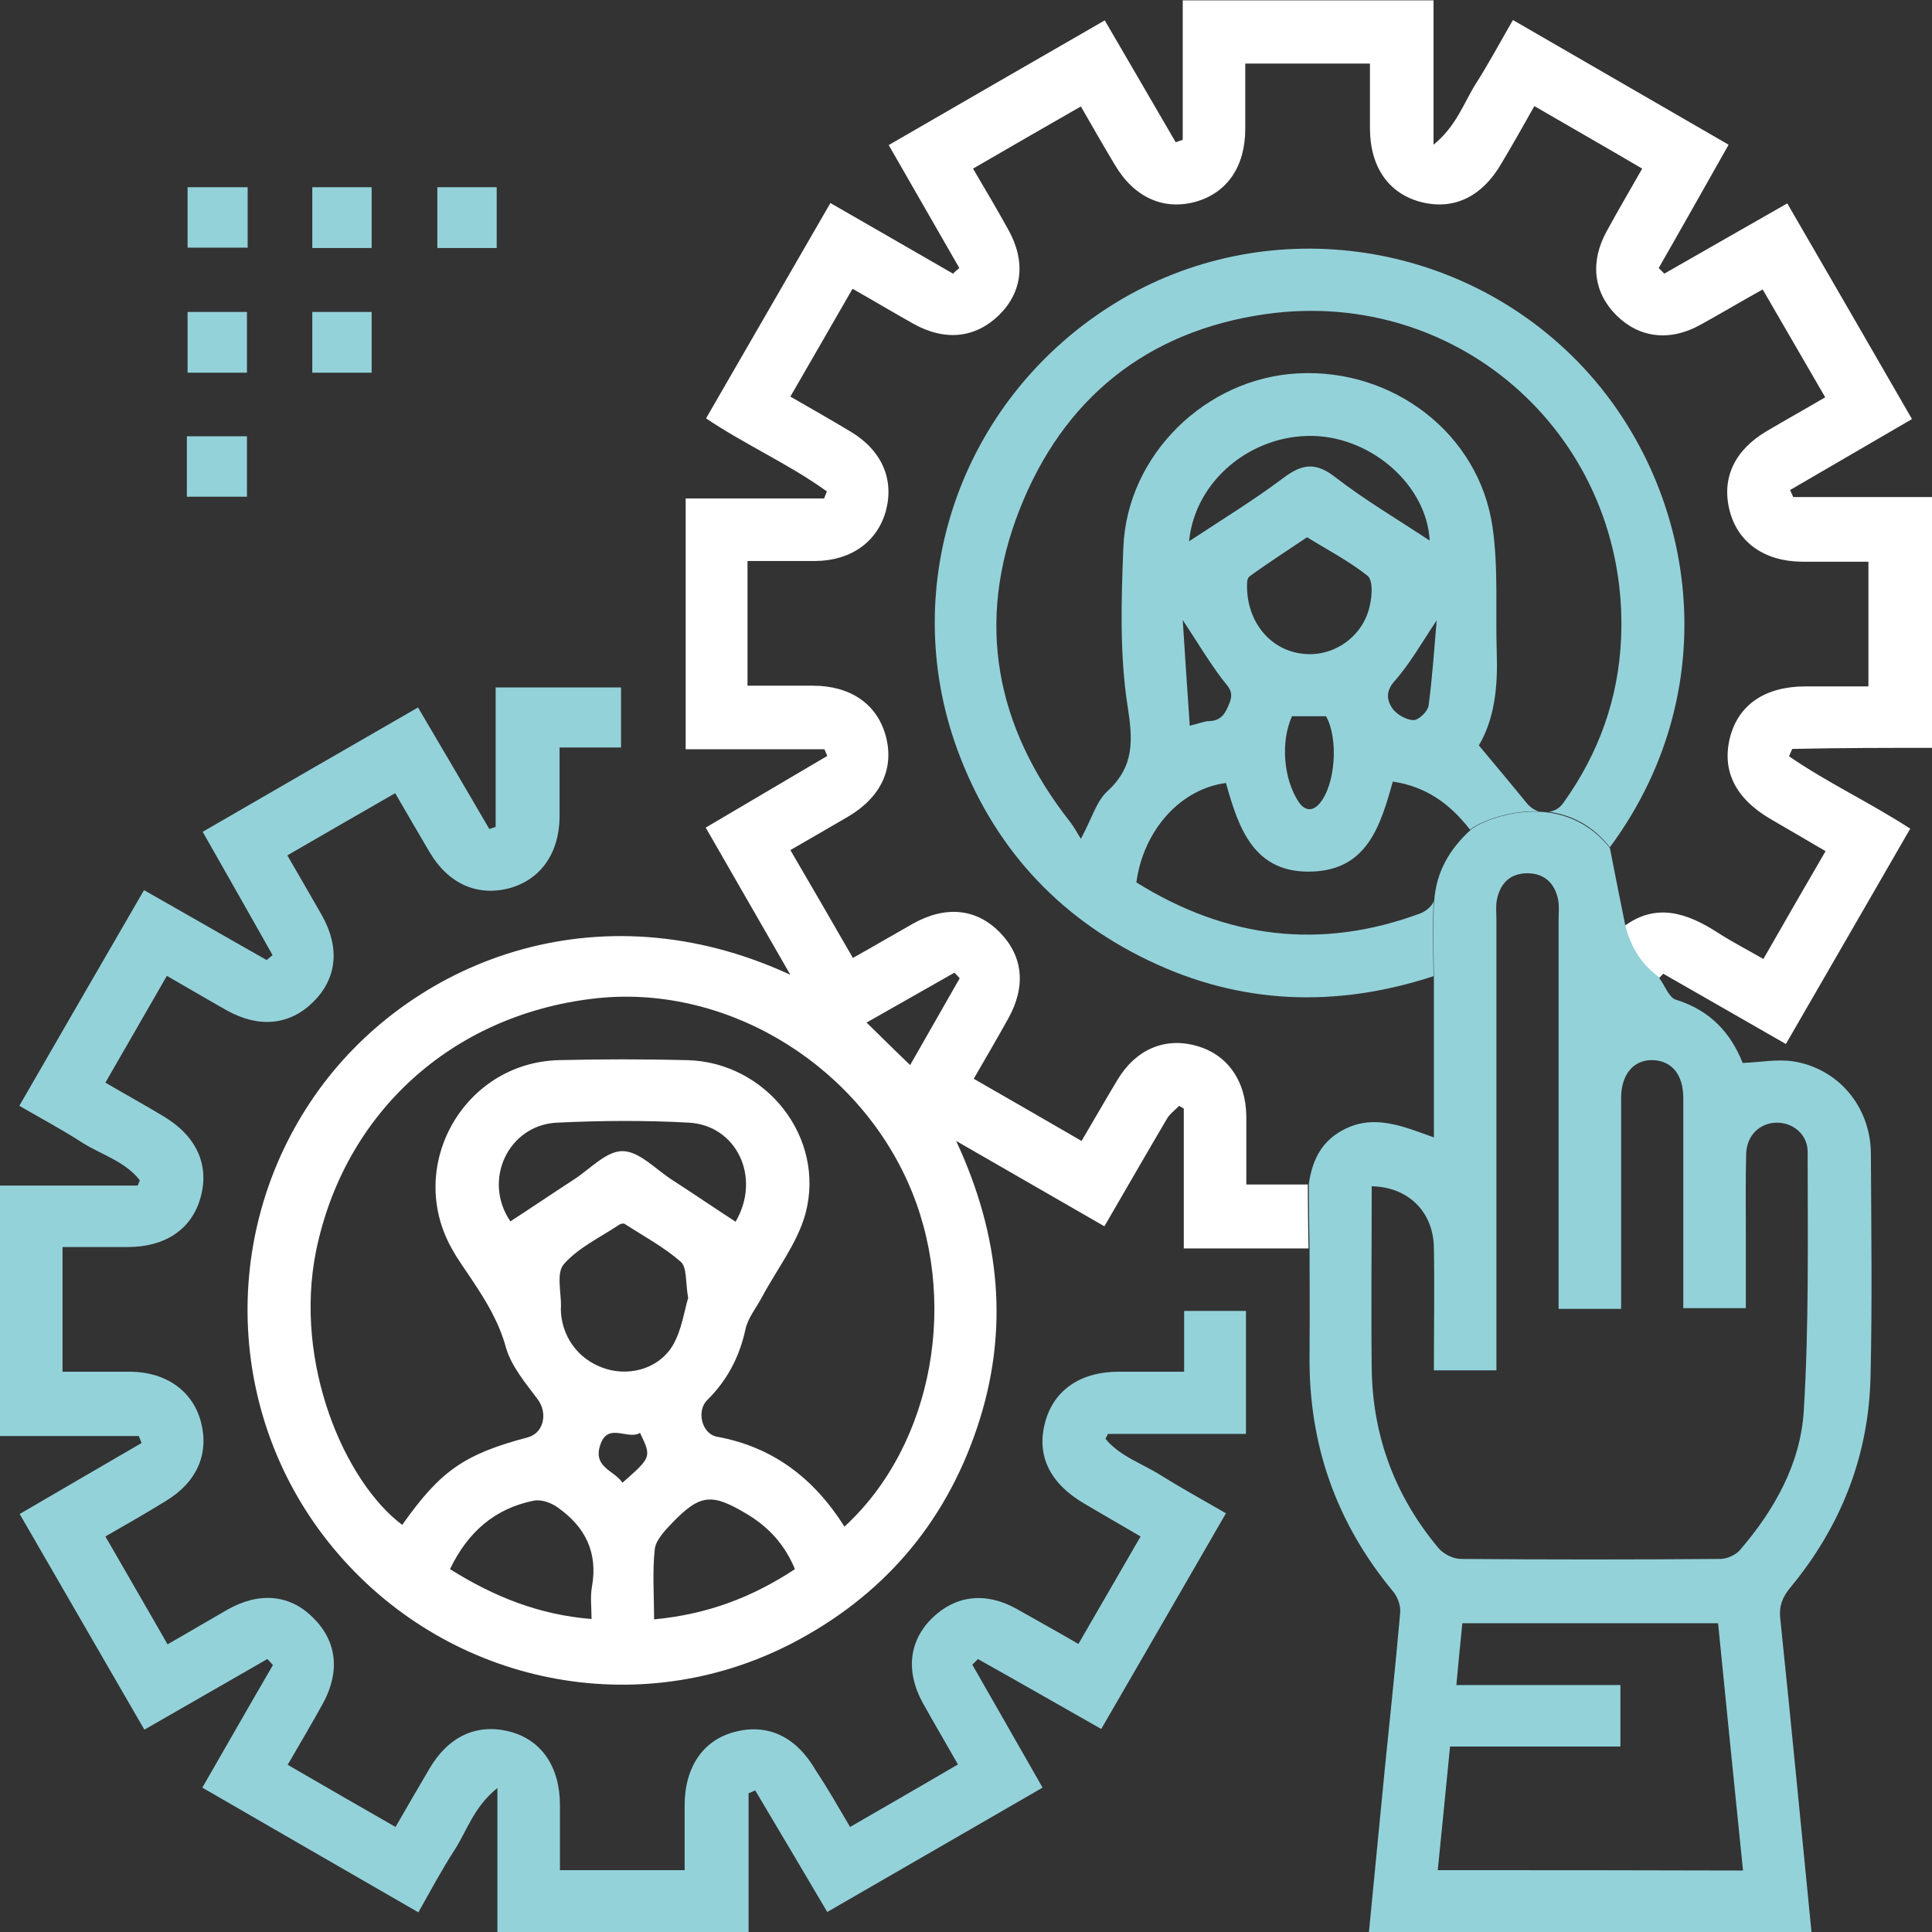
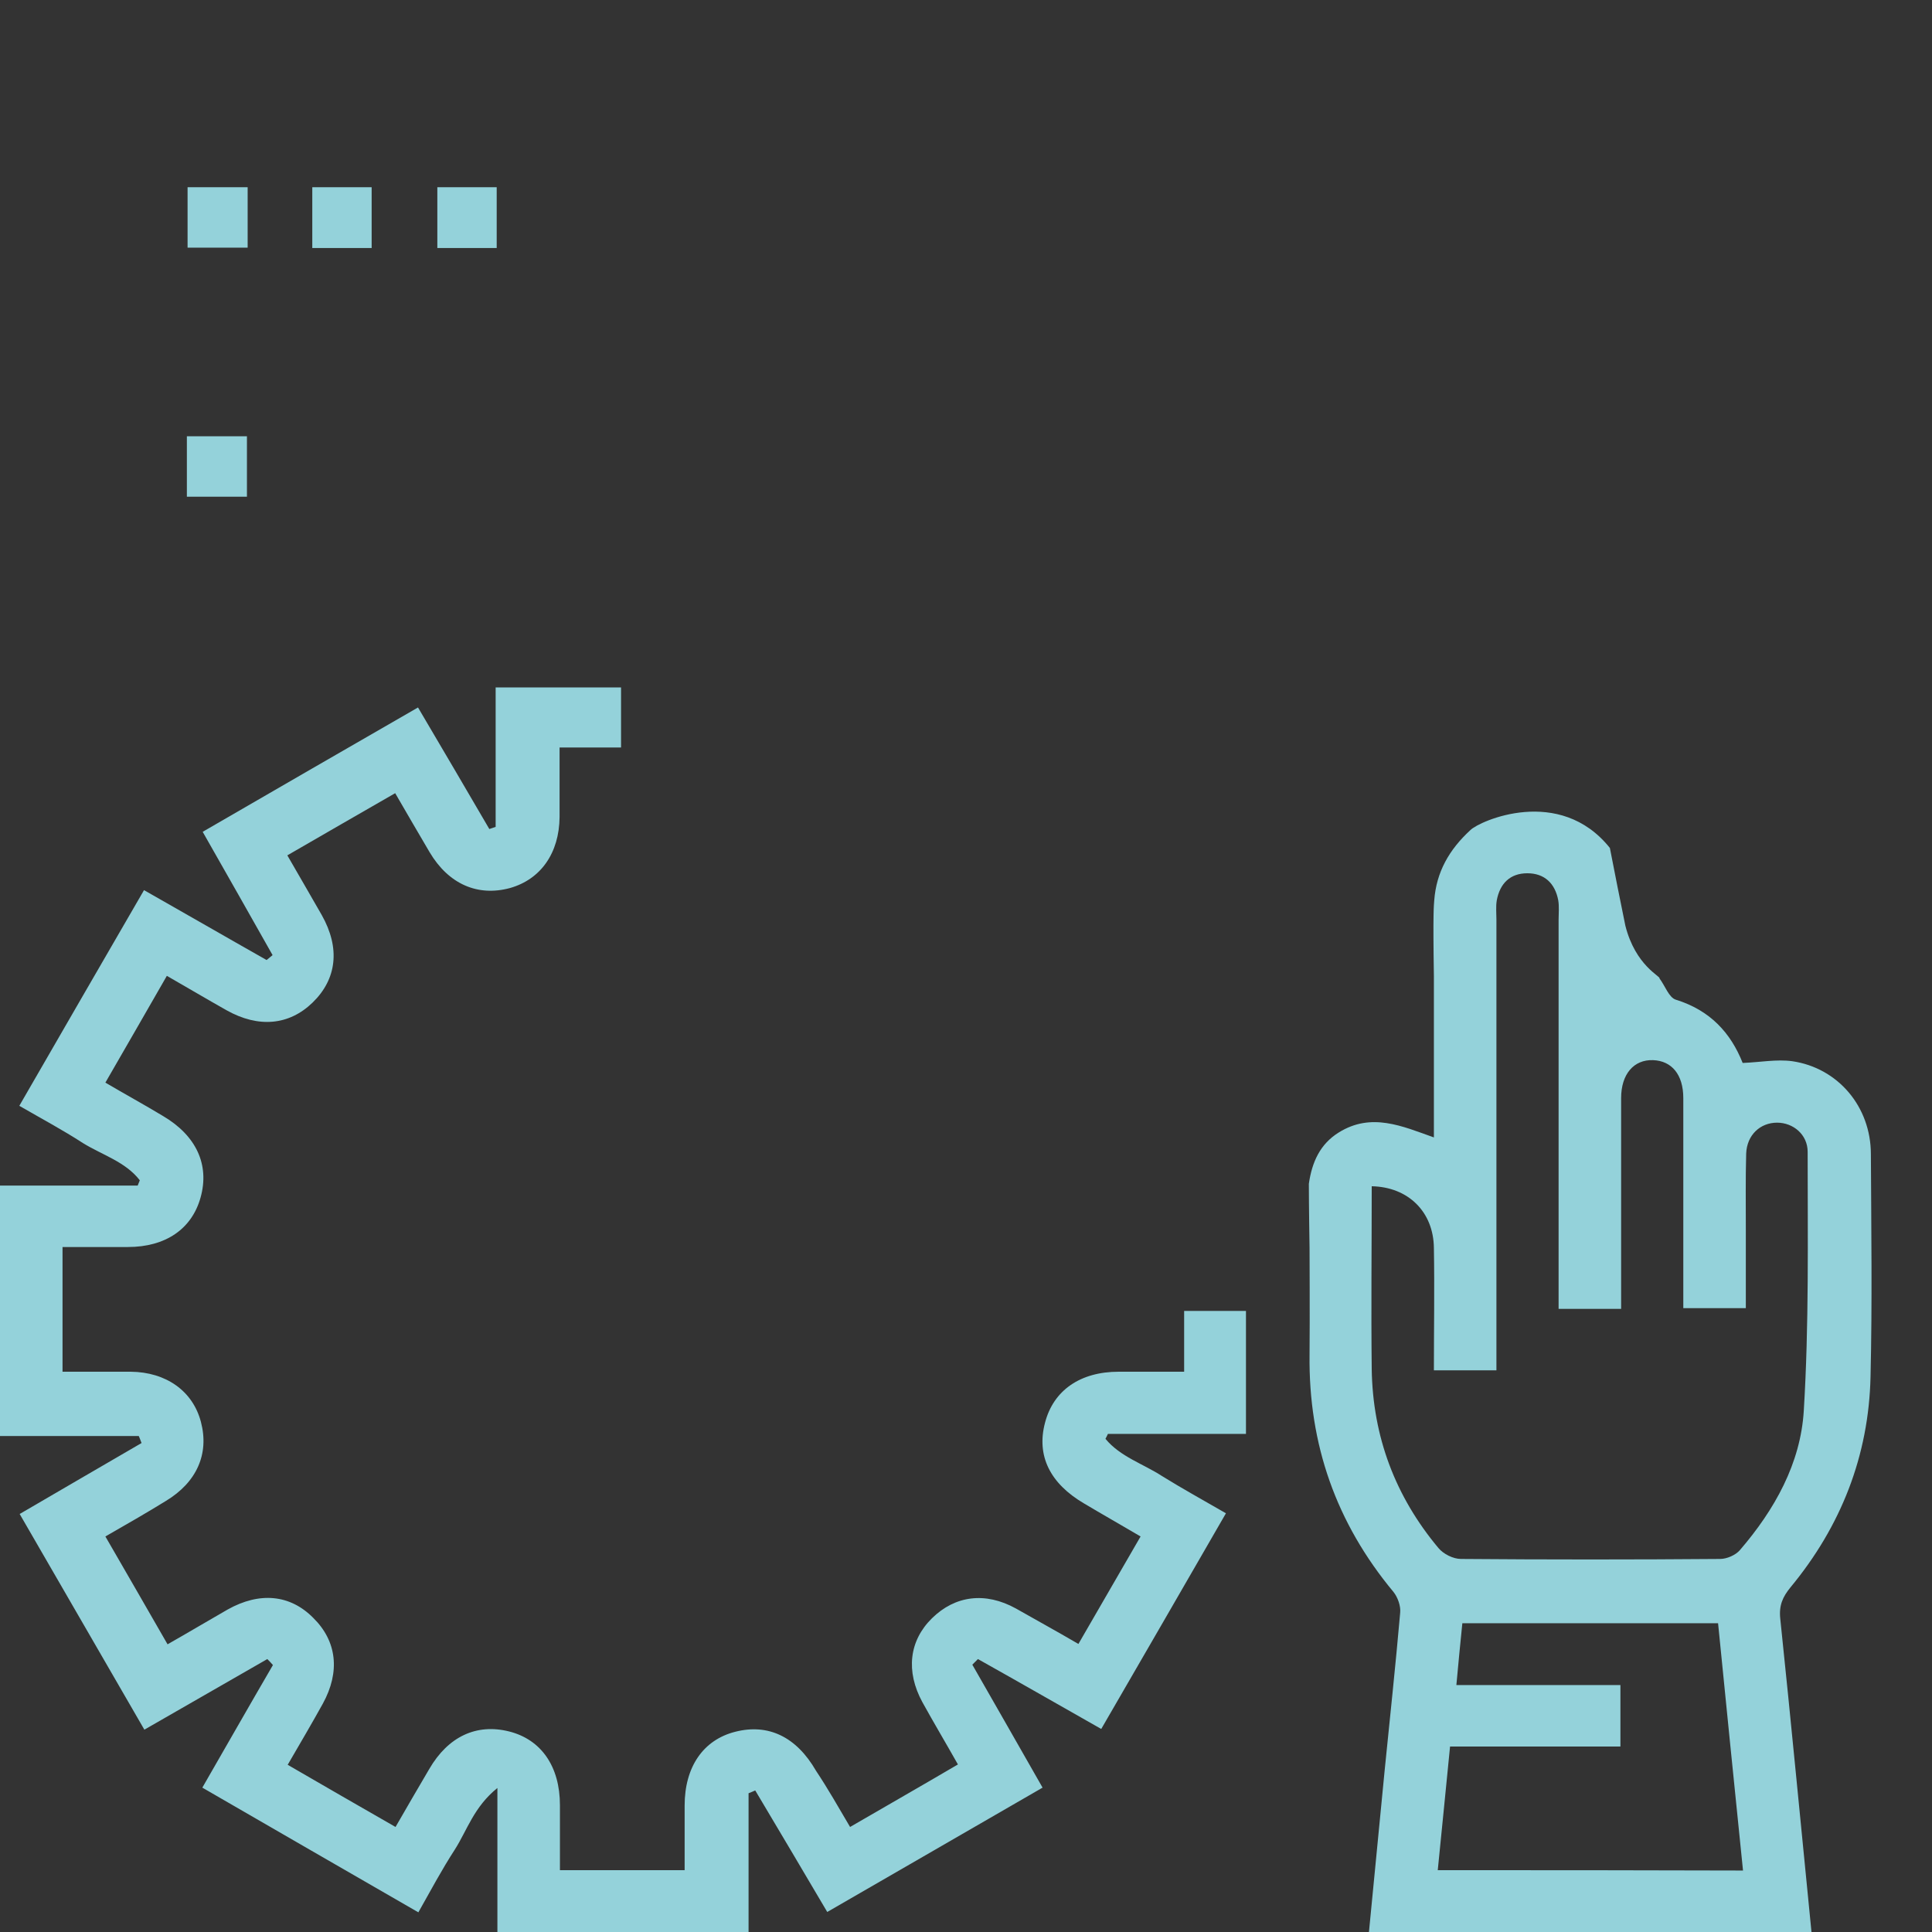
<svg xmlns="http://www.w3.org/2000/svg" version="1.1" id="Layer_1" x="0px" y="0px" viewBox="0 0 55 55" style="enable-background:new 0 0 55 55;" xml:space="preserve">
  <rect x="0" y="0" width="55" height="55" fill="#333333" stroke="none" />
  <style type="text/css">
	.st0{fill:#94D2DA;}
	.st1{fill:#FFFFFF;}
</style>
  <g>
    <g>
-       <path class="st0" d="M44.74,10.12c-3.52-3.44-8.99-4.04-13.14-1.4c-4.25,2.71-6.06,7.92-4.35,12.61c1,2.73,2.82,4.75,5.44,6.01    c2.62,1.26,5.33,1.36,8.12,0.45l0,0c-0.03-1.88,0-2.03,0.01-2.17c-0.01,0.14-0.22,0.32-0.38,0.38c-2.85,1.06-5.54,0.71-8.09-0.88    c0.2-1.48,1.25-2.66,2.55-2.83c0.36,1.28,0.79,2.6,2.49,2.52c1.53-0.07,1.91-1.3,2.26-2.56c0.93,0.14,1.61,0.61,2.2,1.37    c0.16-0.15,1-0.56,1.95-0.52c-0.12-0.04-0.24-0.12-0.34-0.24c-0.43-0.53-0.87-1.05-1.36-1.64c0.45-0.76,0.54-1.67,0.51-2.61    c-0.04-1.2,0.05-2.42-0.12-3.6c-0.38-2.66-2.83-4.53-5.55-4.38c-2.62,0.14-4.85,2.32-4.96,4.94c-0.06,1.51-0.11,3.05,0.12,4.53    c0.15,0.97,0.2,1.71-0.57,2.42c-0.32,0.29-0.45,0.79-0.76,1.36c-0.12-0.2-0.21-0.36-0.32-0.5c-2.11-2.69-2.68-5.67-1.43-8.86    c1.24-3.17,3.63-5.1,7.02-5.58c5.58-0.78,10.34,3.59,10.11,9.21c-0.07,1.72-0.63,3.29-1.64,4.7c-0.11,0.16-0.26,0.24-0.42,0.26    c0.6,0.08,1.23,0.36,1.74,1.01C49.28,19.45,48.24,13.54,44.74,10.12z M37.56,22.88c-0.2,0.23-0.42,0.2-0.59-0.05    c-0.43-0.65-0.52-1.71-0.19-2.44c0.35,0,0.66,0,0.97,0C38.11,21.03,38.02,22.35,37.56,22.88z M39,17.22    c-0.18,0.9-1.04,1.5-1.92,1.39c-0.91-0.1-1.59-0.9-1.58-1.95c0-0.01-0.01-0.19,0.07-0.25c0.52-0.38,1.07-0.73,1.6-1.09    c0.02-0.01,0.04-0.03,0.05-0.02c0.58,0.36,1.18,0.67,1.71,1.09C39.09,16.52,39.06,16.95,39,17.22z M40.67,20.08    c-0.02,0.17-0.28,0.42-0.43,0.42c-0.2,0-0.48-0.16-0.6-0.33c-0.15-0.22-0.21-0.48,0.06-0.78c0.45-0.51,0.79-1.12,1.2-1.73    C40.83,18.44,40.78,19.26,40.67,20.08z M37.38,12.41c1.68,0.04,3.24,1.41,3.32,2.98c-0.92-0.61-1.84-1.15-2.68-1.8    c-0.56-0.44-0.95-0.39-1.49,0.02c-0.84,0.63-1.74,1.18-2.68,1.8C34.02,13.68,35.62,12.37,37.38,12.41z M34.79,19.33    c0.16,0.21,0.34,0.34,0.22,0.66c-0.12,0.31-0.23,0.53-0.6,0.54c-0.12,0-0.25,0.06-0.54,0.13c-0.07-1.04-0.14-2.04-0.2-3.01    C34.06,18.24,34.4,18.81,34.79,19.33z" />
-       <path class="st1" d="M55,21.29c0-2.41,0-4.75,0-7.14c-1.35,0-2.65,0-3.95,0c-0.03-0.07-0.06-0.13-0.09-0.2    c1.15-0.67,2.3-1.34,3.47-2.02c-1.2-2.08-2.36-4.09-3.55-6.14c-1.19,0.68-2.35,1.34-3.5,2c-0.05-0.05-0.1-0.1-0.16-0.16    c0.66-1.15,1.31-2.31,1.99-3.51c-2.06-1.19-4.08-2.36-6.14-3.55c-0.37,0.64-0.69,1.24-1.06,1.82c-0.34,0.54-0.55,1.2-1.2,1.73    c0-1.48,0-2.79,0-4.11c-2.39,0-4.73,0-7.14,0c0,1.35,0,2.66,0,3.97c-0.07,0.02-0.13,0.05-0.2,0.07c-0.67-1.15-1.33-2.29-2.02-3.47    c-2.07,1.19-4.09,2.36-6.15,3.55c0.69,1.2,1.35,2.35,2.01,3.5c-0.06,0.05-0.12,0.1-0.18,0.16c-1.15-0.66-2.3-1.33-3.49-2.01    c-1.2,2.08-2.36,4.09-3.54,6.13c1.13,0.76,2.36,1.3,3.44,2.08c-0.03,0.07-0.05,0.13-0.08,0.2c-1.32,0-2.63,0-3.94,0    c0,2.41,0,4.75,0,7.14c1.34,0,2.65,0,3.95,0c0.03,0.06,0.05,0.12,0.08,0.19c-1.15,0.68-2.29,1.35-3.46,2.04    c0.8,1.4,1.58,2.74,2.41,4.19c-5.51-2.55-10.89-0.37-13.54,3.44c-2.78,4-2.51,9.38,0.68,13.06c3.22,3.72,8.52,4.78,12.87,2.55    c2.58-1.33,4.37-3.38,5.3-6.14c0.93-2.75,0.68-5.45-0.59-8.18c1.48,0.85,2.83,1.63,4.22,2.43c0.61-1.05,1.19-2.06,1.78-3.06    c0.08-0.14,0.23-0.25,0.35-0.37c0.04,0.03,0.09,0.05,0.13,0.08c0,1.31,0,2.61,0,3.98c1.2,0,2.36,0,3.55,0c0,0-0.02-1.22-0.02-1.82    c-0.56,0-1.13,0-1.75,0c0-0.65,0-1.29,0-1.94c-0.01-1.01-0.54-1.77-1.43-2.01c-0.9-0.25-1.73,0.11-2.25,0.99    c-0.33,0.55-0.65,1.11-1.01,1.72c-1.03-0.6-2.03-1.17-3.07-1.77c0.34-0.59,0.67-1.15,0.98-1.71c0.51-0.91,0.43-1.77-0.23-2.45    c-0.67-0.69-1.55-0.78-2.49-0.25c-0.55,0.31-1.09,0.63-1.7,0.97c-0.6-1.04-1.17-2.03-1.78-3.07c0.57-0.33,1.11-0.64,1.64-0.95    c0.95-0.56,1.33-1.39,1.07-2.32c-0.25-0.89-1-1.41-2.07-1.41c-0.61,0-1.22,0-1.86,0c0-1.19,0-2.34,0-3.55c0.65,0,1.3,0,1.94,0    c1.01-0.01,1.76-0.55,2-1.43c0.24-0.9-0.12-1.72-1-2.25c-0.55-0.33-1.11-0.65-1.72-1c0.6-1.04,1.18-2.04,1.77-3.07    c0.6,0.34,1.15,0.67,1.72,0.99c0.91,0.51,1.77,0.42,2.45-0.24c0.67-0.66,0.77-1.53,0.26-2.44c-0.31-0.56-0.64-1.12-1-1.73    c1.02-0.59,2.02-1.17,3.07-1.77c0.33,0.57,0.64,1.12,0.96,1.65c0.55,0.94,1.39,1.32,2.32,1.06c0.89-0.26,1.4-1,1.4-2.08    c0-0.61,0-1.21,0-1.85c1.18,0,2.32,0,3.55,0c0,0.6,0,1.22,0,1.84c0,1.1,0.53,1.86,1.45,2.1c0.93,0.24,1.74-0.14,2.3-1.11    c0.31-0.52,0.61-1.05,0.93-1.62c1.05,0.61,2.05,1.18,3.07,1.78c-0.35,0.62-0.69,1.19-1.01,1.78c-0.48,0.87-0.38,1.74,0.27,2.39    c0.65,0.65,1.52,0.76,2.39,0.28c0.58-0.32,1.15-0.66,1.78-1.01c0.59,1.02,1.17,2.02,1.78,3.07c-0.58,0.34-1.12,0.64-1.66,0.96    c-0.92,0.54-1.3,1.34-1.06,2.27c0.23,0.9,0.99,1.44,2.05,1.45c0.62,0,1.25,0,1.9,0c0,1.19,0,2.33,0,3.55c-0.59,0-1.19,0-1.79,0    c-1.15,0-1.91,0.52-2.15,1.45c-0.24,0.95,0.15,1.74,1.16,2.33c0.51,0.3,1.02,0.59,1.56,0.91c-0.6,1.03-1.17,2.02-1.77,3.07    c-0.45-0.26-0.88-0.48-1.3-0.75c-0.88-0.57-1.77-0.86-2.68-0.17v0c0.29,1.15,1.02,1.45,0.97,1.5c0.05-0.05,0.11-0.11,0.16-0.16    c1.15,0.66,2.31,1.32,3.49,2c1.2-2.07,2.36-4.09,3.54-6.13c-1.14-0.74-2.36-1.31-3.45-2.06c0.03-0.07,0.06-0.14,0.09-0.21    C52.38,21.29,53.7,21.29,55,21.29z M16.85,45.18c-0.05,0.28-0.01,0.58-0.01,0.91c-1.49-0.12-2.77-0.63-4.03-1.42    c0.51-1.06,1.28-1.73,2.39-1.95c0.21-0.04,0.49,0.06,0.67,0.19C16.66,43.46,17.03,44.2,16.85,45.18z M16.05,35.99    c0.41-0.47,1.03-0.76,1.57-1.12c0.04-0.03,0.12-0.05,0.16-0.03c0.54,0.35,1.12,0.66,1.6,1.08c0.18,0.16,0.13,0.57,0.21,1.03    c-0.11,0.37-0.18,0.89-0.42,1.32c-0.37,0.66-1.18,0.91-1.88,0.71c-0.75-0.21-1.26-0.84-1.32-1.6c0-0.06-0.01-0.11,0-0.17    C15.98,36.8,15.83,36.24,16.05,35.99z M19.12,33.58c-0.46-0.3-0.93-0.81-1.4-0.81c-0.47,0-0.93,0.52-1.4,0.82    c-0.6,0.39-1.19,0.79-1.79,1.18c-0.8-1.17-0.06-2.74,1.32-2.81c1.25-0.06,2.51-0.07,3.77,0c1.35,0.08,2.06,1.56,1.32,2.82    C20.34,34.39,19.74,33.98,19.12,33.58z M17.72,42.21c-0.23-0.35-0.83-0.43-0.64-1.05c0.21-0.7,0.79-0.15,1.14-0.37    C18.55,41.48,18.55,41.48,17.72,42.21z M18.62,46.1c0-0.71-0.05-1.36,0.02-2c0.03-0.26,0.29-0.53,0.49-0.74    c0.8-0.83,1.13-0.86,2.13-0.26c0.62,0.37,1.08,0.87,1.37,1.57C21.42,45.47,20.13,45.96,18.62,46.1z M27.17,27.69    c0.05,0.05,0.1,0.1,0.15,0.16c-0.47,0.82-0.94,1.65-1.41,2.47c-0.43-0.41-0.81-0.79-1.24-1.21    C25.52,28.63,26.34,28.16,27.17,27.69z M25.83,33.62c1.5,3.31,0.76,7.5-1.79,9.84c-0.87-1.38-2.04-2.27-3.63-2.56    c-0.43-0.08-0.59-0.73-0.28-1.04c0.57-0.56,0.92-1.23,1.09-2.01c0.07-0.33,0.31-0.62,0.47-0.92c0.42-0.79,1.01-1.54,1.24-2.38    c0.58-2.17-1.12-4.31-3.36-4.37c-1.22-0.03-2.44-0.03-3.66,0c-2.71,0.07-4.38,3.02-3.04,5.38c0.17,0.31,0.38,0.59,0.57,0.88    c0.4,0.6,0.76,1.19,0.96,1.91c0.15,0.54,0.56,1.02,0.91,1.49c0.29,0.39,0.17,0.96-0.29,1.08c-1.81,0.48-2.48,0.95-3.57,2.49    c-1.64-1.23-3.1-4.61-2.45-7.81c0.81-3.92,3.85-6.69,7.88-7.17C20.53,27.99,24.26,30.16,25.83,33.62z" />
-     </g>
+       </g>
    <path class="st0" d="M24.2,52.01c1.05-0.61,2.05-1.18,3.07-1.78c-0.35-0.62-0.69-1.19-1.01-1.77c-0.48-0.88-0.38-1.75,0.27-2.39   c0.66-0.65,1.52-0.76,2.39-0.28c0.29,0.16,0.58,0.33,0.87,0.49c0.29,0.16,0.58,0.33,0.91,0.52c0.59-1.02,1.17-2.02,1.77-3.06   c-0.56-0.33-1.09-0.63-1.61-0.94c-0.97-0.57-1.36-1.36-1.11-2.3c0.24-0.92,1-1.45,2.1-1.45c0.61,0,1.21,0,1.86,0   c0-0.59,0-1.14,0-1.73c0.6,0,1.16,0,1.76,0c0,1.15,0,2.3,0,3.5c-1.32,0-2.62,0-3.93,0c-0.02,0.05-0.05,0.1-0.07,0.14   c0.42,0.51,1.07,0.71,1.61,1.06c0.58,0.36,1.18,0.69,1.82,1.06c-1.19,2.06-2.36,4.09-3.55,6.14c-1.2-0.68-2.35-1.34-3.51-1.99   c-0.05,0.05-0.1,0.1-0.16,0.16c0.66,1.15,1.32,2.31,2,3.5c-2.05,1.18-4.06,2.35-6.13,3.54c-0.69-1.17-1.37-2.32-2.05-3.46   c-0.06,0.03-0.12,0.05-0.19,0.08c0,1.3,0,2.6,0,3.95c-2.39,0-4.73,0-7.15,0c0-1.3,0-2.62,0-4.1c-0.67,0.54-0.86,1.2-1.21,1.75   c-0.37,0.57-0.69,1.17-1.04,1.79c-2.06-1.19-4.08-2.35-6.15-3.55c0.68-1.18,1.34-2.34,2.01-3.49c-0.05-0.06-0.11-0.12-0.16-0.17   c-1.15,0.66-2.3,1.32-3.5,2.01c-1.19-2.06-2.36-4.08-3.55-6.14c1.18-0.69,2.32-1.35,3.47-2.02c-0.03-0.07-0.05-0.14-0.08-0.2   c-1.31,0-2.63,0-3.97,0c0-2.4,0-4.73,0-7.13c1.3,0,2.62,0,3.94,0c0.02-0.05,0.04-0.1,0.06-0.15c-0.41-0.53-1.07-0.72-1.62-1.06   c-0.57-0.37-1.17-0.69-1.81-1.06c1.19-2.06,2.36-4.09,3.55-6.14c1.2,0.68,2.34,1.34,3.49,1.99c0.06-0.05,0.11-0.09,0.17-0.14   c-0.65-1.15-1.3-2.3-1.99-3.51c2.04-1.18,4.06-2.35,6.13-3.54c0.69,1.17,1.36,2.31,2.03,3.46c0.06-0.02,0.12-0.04,0.18-0.06   c0-1.31,0-2.62,0-3.97c1.23,0,2.39,0,3.57,0c0,0.55,0,1.1,0,1.71c-0.55,0-1.11,0-1.75,0c0,0.7,0,1.34,0,1.98   c-0.01,1.02-0.53,1.77-1.41,2.02c-0.92,0.25-1.75-0.11-2.29-1.02c-0.32-0.54-0.63-1.08-0.98-1.68c-1.03,0.59-2.03,1.17-3.07,1.77   c0.34,0.59,0.66,1.14,0.98,1.7c0.53,0.94,0.43,1.82-0.26,2.49c-0.67,0.65-1.54,0.73-2.45,0.22c-0.55-0.31-1.09-0.63-1.7-0.98   C4.19,28.76,3.61,29.76,3,30.82c0.56,0.33,1.11,0.63,1.64,0.95c0.95,0.56,1.33,1.39,1.07,2.32c-0.25,0.9-1,1.41-2.07,1.41   c-0.61,0-1.22,0-1.86,0c0,1.19,0,2.34,0,3.55c0.65,0,1.29,0,1.94,0c1.01,0.01,1.77,0.55,2,1.43c0.24,0.91-0.12,1.72-1,2.25   C4.17,43.07,3.61,43.39,3,43.74c0.6,1.04,1.18,2.04,1.77,3.07c0.6-0.34,1.15-0.67,1.71-0.99c0.91-0.51,1.78-0.43,2.44,0.24   c0.67,0.66,0.77,1.53,0.27,2.44c-0.31,0.56-0.64,1.12-1,1.74c1.02,0.59,2.02,1.17,3.07,1.77c0.33-0.57,0.64-1.11,0.96-1.65   c0.54-0.93,1.35-1.3,2.27-1.07c0.92,0.23,1.45,1,1.45,2.1c0,0.61,0,1.21,0,1.85c1.18,0,2.32,0,3.55,0c0-0.6,0-1.22,0-1.84   c0-1.1,0.53-1.87,1.44-2.1c0.94-0.24,1.74,0.14,2.3,1.11C23.57,50.92,23.87,51.45,24.2,52.01z" />
    <path class="st0" d="M7.05,7.05c-0.59,0-1.13,0-1.71,0c0-0.57,0-1.13,0-1.72c0.57,0,1.13,0,1.71,0C7.05,5.9,7.05,6.44,7.05,7.05z" />
    <path class="st0" d="M10.58,7.06c-0.58,0-1.11,0-1.69,0c0-0.57,0-1.13,0-1.73c0.55,0,1.11,0,1.69,0   C10.58,5.91,10.58,6.49,10.58,7.06z" />
    <path class="st0" d="M14.14,7.06c-0.58,0-1.11,0-1.69,0c0-0.57,0-1.13,0-1.73c0.55,0,1.11,0,1.69,0   C14.14,5.91,14.14,6.49,14.14,7.06z" />
-     <path class="st0" d="M7.03,10.61c-0.58,0-1.11,0-1.69,0c0-0.57,0-1.13,0-1.73c0.55,0,1.11,0,1.69,0   C7.03,9.47,7.03,10.04,7.03,10.61z" />
-     <path class="st0" d="M10.58,10.61c-0.58,0-1.11,0-1.69,0c0-0.57,0-1.13,0-1.73c0.55,0,1.11,0,1.69,0   C10.58,9.47,10.58,10.04,10.58,10.61z" />
    <path class="st0" d="M5.32,12.42c0.59,0,1.13,0,1.71,0c0,0.57,0,1.13,0,1.72c-0.57,0-1.13,0-1.71,0   C5.32,13.58,5.32,13.03,5.32,12.42z" />
    <g>
      <path class="st0" d="M51.02,30.21c-0.44-0.06-0.91,0.03-1.41,0.05c-0.34-0.86-0.93-1.5-1.9-1.8c-0.2-0.06-0.31-0.4-0.47-0.61    c0.05-0.05-0.68-0.35-0.97-1.5c-0.15-0.74-0.29-1.43-0.44-2.21c-1.43-1.79-3.71-0.77-3.97-0.51c-0.61,0.56-0.97,1.2-1.03,2    c-0.01,0.14-0.04,0.29-0.01,2.17c0,1.56,0,3.05,0,4.58c-0.9-0.32-1.78-0.72-2.71-0.14c-0.53,0.33-0.76,0.84-0.85,1.46    c0,0.6,0.02,1.82,0.02,1.82s0.01,2.05,0,3.05c-0.03,2.55,0.76,4.79,2.39,6.75c0.12,0.15,0.21,0.4,0.19,0.59    c-0.13,1.49-0.29,2.98-0.44,4.47c-0.15,1.54-0.3,3.08-0.45,4.63c4.22,0,8.41,0,12.6,0c-0.3-3.01-0.58-5.97-0.89-8.93    c-0.04-0.38,0.07-0.62,0.29-0.89c1.44-1.74,2.23-3.75,2.28-6c0.05-2.11,0.02-4.22,0.01-6.33C53.26,31.5,52.32,30.4,51.02,30.21z     M40.93,53.24c0.12-1.18,0.23-2.32,0.35-3.52c1.63,0,3.23,0,4.85,0c0-0.6,0-1.15,0-1.75c-1.52,0-3.05,0-4.67,0    c0.06-0.64,0.11-1.19,0.17-1.76c2.42,0,4.81,0,7.28,0c0.23,2.33,0.47,4.67,0.71,7.04C46.71,53.24,43.85,53.24,40.93,53.24z     M51.35,40.16c-0.09,1.5-0.83,2.82-1.82,3.97c-0.12,0.14-0.37,0.25-0.56,0.25c-2.46,0.02-4.92,0.02-7.38,0    c-0.22,0-0.5-0.14-0.64-0.31c-1.23-1.47-1.87-3.17-1.9-5.09c-0.02-1.74,0-3.47,0-5.21c1.04,0.02,1.76,0.73,1.77,1.76    c0.02,1.15,0,2.29,0,3.48c0.58,0,1.14,0,1.78,0c0-0.18,0-0.38,0-0.57c0-4.09,0-8.18,0-12.26c0-0.18-0.02-0.37,0.01-0.55    c0.09-0.48,0.38-0.77,0.87-0.77c0.49,0,0.79,0.29,0.88,0.77c0.03,0.18,0.01,0.37,0.01,0.55c0,3.48,0,6.95,0,10.43    c0,0.2,0,0.4,0,0.65c0.62,0,1.17,0,1.78,0c0-0.59,0-1.16,0-1.73c0-1.42,0-2.85,0-4.27c0-0.68,0.36-1.1,0.91-1.08    c0.53,0.02,0.86,0.41,0.86,1.08c0,1.98,0,3.96,0,5.98c0.58,0,1.14,0,1.78,0c0-0.74,0-1.49,0-2.24c0-0.72-0.01-1.44,0.01-2.16    c0.02-0.53,0.4-0.88,0.88-0.88c0.46,0,0.87,0.34,0.87,0.83C51.46,35.24,51.5,37.71,51.35,40.16z" />
    </g>
  </g>
</svg>